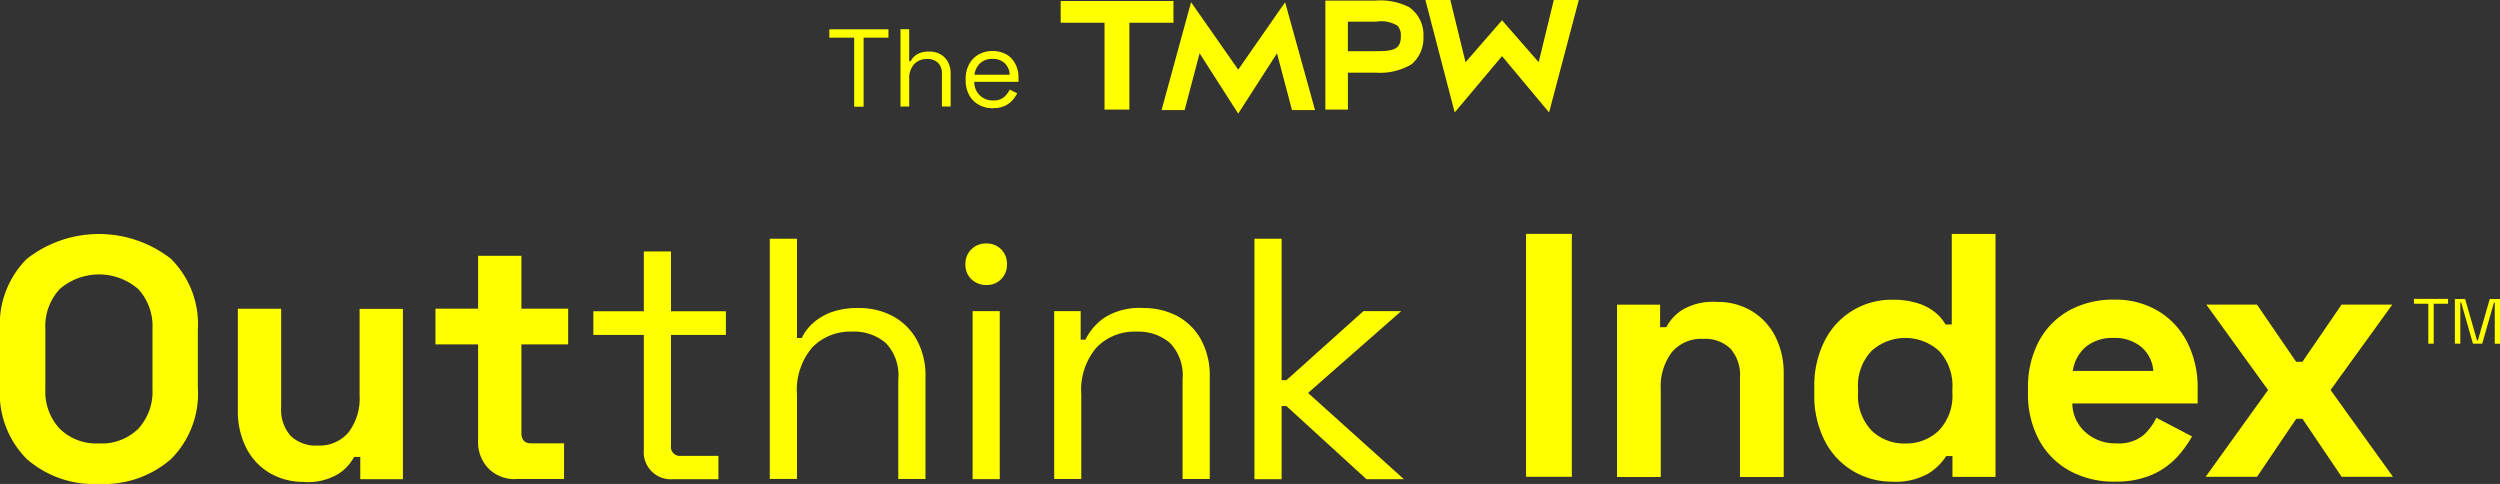
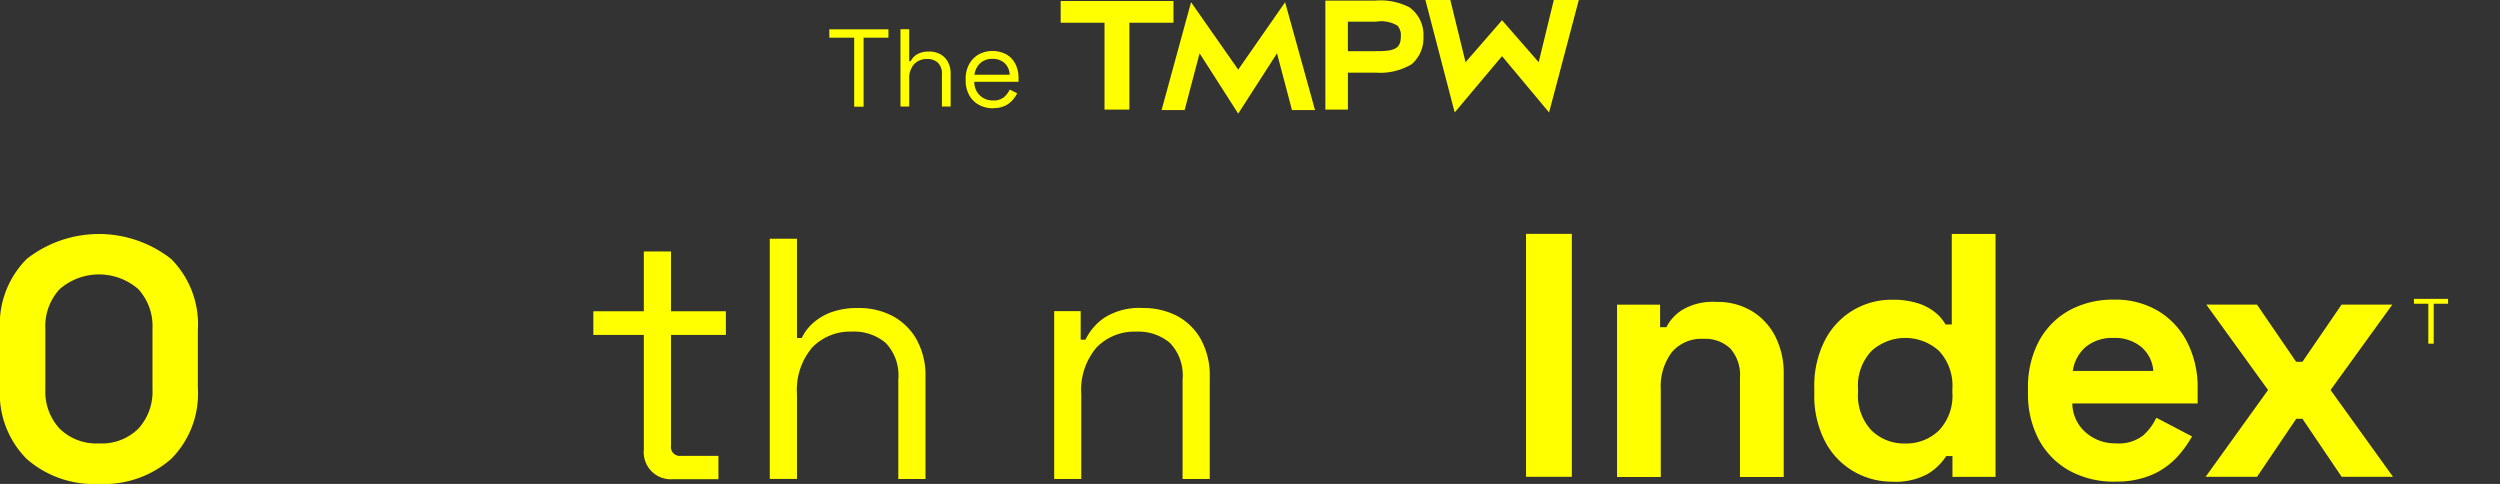
<svg xmlns="http://www.w3.org/2000/svg" width="223.189" height="43.201" viewBox="0 0 223.189 43.201">
  <rect x="0" y="0" width="223.189" height="43.201" fill="#333333" stroke="none" />
  <g id="Group_122" data-name="Group 122" transform="translate(0 0)">
    <g id="Group_49" data-name="Group 49" transform="translate(74.038 2.609)">
      <path id="Path_2007" data-name="Path 2007" d="M613.06,150.12v-6.163H610.84v-.747h5.278v.747H613.9v6.163h-.831Z" transform="translate(-610.84 -143.202)" fill="#ff0" />
      <path id="Path_2008" data-name="Path 2008" d="M619.17,150.118V143.2h.778v2.853h.137a1.482,1.482,0,0,1,.3-.412,1.54,1.54,0,0,1,.526-.32,2.258,2.258,0,0,1,.816-.13,2.071,2.071,0,0,1,.976.229,1.709,1.709,0,0,1,.686.671,2.156,2.156,0,0,1,.259,1.091V150.1h-.778v-2.868a1.352,1.352,0,0,0-.358-1.045,1.388,1.388,0,0,0-.976-.328,1.528,1.528,0,0,0-1.144.458,1.858,1.858,0,0,0-.442,1.35V150.1h-.778Z" transform="translate(-612.817 -143.2)" fill="#ff0" />
      <path id="Path_2009" data-name="Path 2009" d="M629.248,150.858a2.571,2.571,0,0,1-1.281-.313,2.169,2.169,0,0,1-.862-.877,2.658,2.658,0,0,1-.305-1.3v-.122a2.668,2.668,0,0,1,.305-1.312,2.283,2.283,0,0,1,.847-.877,2.639,2.639,0,0,1,2.448-.023,2,2,0,0,1,.816.831,2.6,2.6,0,0,1,.3,1.274v.358H627.57a1.617,1.617,0,0,0,1.686,1.663,1.419,1.419,0,0,0,.961-.29,1.923,1.923,0,0,0,.511-.679l.671.328a2.687,2.687,0,0,1-.412.61,2.122,2.122,0,0,1-.679.511,2.458,2.458,0,0,1-1.075.206Zm-1.663-2.99h3.142a1.453,1.453,0,0,0-.458-1.045,1.54,1.54,0,0,0-1.075-.374,1.573,1.573,0,0,0-1.083.374,1.7,1.7,0,0,0-.526,1.045Z" transform="translate(-614.627 -143.803)" fill="#ff0" />
    </g>
    <path id="Path_2010" data-name="Path 2010" d="M676.611,145.525a3.075,3.075,0,0,0,1.045-2.464,3.008,3.008,0,0,0-1.251-2.609h0a5.633,5.633,0,0,0-3.066-.6H668.9v9.732h2.014v-3.3h2.517a5.469,5.469,0,0,0,3.173-.755Zm-5.7-1.167v-2.624h2.509a2.816,2.816,0,0,1,1.914.351,1.267,1.267,0,0,1,.305.953c0,1.2-.694,1.327-2.273,1.327h-2.448Z" transform="translate(-550.578 -139.797)" fill="#ff0" />
    <path id="Path_2011" data-name="Path 2011" d="M647.988,139.9H637.92v1.937h3.913v7.757h2.22v-7.757h3.936Z" transform="translate(-543.227 -139.808)" fill="#ff0" />
    <path id="Path_2012" data-name="Path 2012" d="M656.572,149.986l3.463-5.385,1.335,5.065h2.059l-2.67-9.626-4.187,6.018-4.21-6.018-2.631,9.626h2.059l1.335-5.065Z" transform="translate(-546.03 -139.842)" fill="#ff0" />
    <path id="Path_2013" data-name="Path 2013" d="M692.074,139.78l-1.35,5.553-3.272-3.745-3.257,3.745-1.358-5.553H680.61l2.616,10.038,4.226-5.026,4.2,5.026,2.654-10.038Z" transform="translate(-553.357 -139.78)" fill="#ff0" />
    <path id="Path_2014" data-name="Path 2014" d="M692.39,188.842V167.15h4.088v21.692Z" transform="translate(-556.152 -146.274)" fill="#ff0" />
    <path id="Path_2015" data-name="Path 2015" d="M703.038,190.733V175.364h3.844v2.014h.557a4.035,4.035,0,0,1,1.4-1.533,5.334,5.334,0,0,1,3.1-.725,5.887,5.887,0,0,1,3.142.824,5.6,5.6,0,0,1,2.09,2.265,7.24,7.24,0,0,1,.747,3.364v9.176h-3.905v-8.863a3.552,3.552,0,0,0-.854-2.6,3.261,3.261,0,0,0-2.433-.87,3.439,3.439,0,0,0-2.792,1.19,5.052,5.052,0,0,0-.992,3.333v7.81H703.03Z" transform="translate(-558.676 -148.165)" fill="#ff0" />
    <path id="Path_2016" data-name="Path 2016" d="M733.071,189.279a6.778,6.778,0,0,1-3.425-.915,6.662,6.662,0,0,1-2.555-2.677,8.825,8.825,0,0,1-.961-4.279v-.5a8.866,8.866,0,0,1,.961-4.279,6.655,6.655,0,0,1,5.98-3.592,7.159,7.159,0,0,1,2.342.328,4.549,4.549,0,0,1,1.533.824,3.81,3.81,0,0,1,.9,1.053h.557V167.16h3.905v21.692h-3.844v-1.861h-.557a5.04,5.04,0,0,1-1.625,1.579,5.948,5.948,0,0,1-3.211.709Zm1.175-3.409a4.187,4.187,0,0,0,3.005-1.159,4.488,4.488,0,0,0,1.205-3.394V181a4.541,4.541,0,0,0-1.19-3.394,4.494,4.494,0,0,0-6.026,0A4.488,4.488,0,0,0,730.035,181v.313a4.517,4.517,0,0,0,1.205,3.394A4.155,4.155,0,0,0,734.245,185.87Z" transform="translate(-564.157 -146.277)" fill="#ff0" />
    <path id="Path_2017" data-name="Path 2017" d="M758.889,191.1a8.2,8.2,0,0,1-4.042-.976,6.9,6.9,0,0,1-2.731-2.761,8.64,8.64,0,0,1-.976-4.2v-.374a8.743,8.743,0,0,1,.961-4.2,6.85,6.85,0,0,1,2.692-2.761,8.114,8.114,0,0,1,4.027-.976,7.44,7.44,0,0,1,3.936,1.007,6.908,6.908,0,0,1,2.6,2.792,8.854,8.854,0,0,1,.931,4.134v1.335H755.1a3.465,3.465,0,0,0,1.175,2.57,3.96,3.96,0,0,0,2.731.992,3.535,3.535,0,0,0,2.418-.709,4.906,4.906,0,0,0,1.175-1.579l3.188,1.67a10.127,10.127,0,0,1-1.258,1.754,6.742,6.742,0,0,1-2.181,1.609,7.93,7.93,0,0,1-3.47.664Zm-3.753-9.885h7.192a3.082,3.082,0,0,0-1.068-2.136,3.685,3.685,0,0,0-2.464-.808,3.744,3.744,0,0,0-2.509.808,3.466,3.466,0,0,0-1.144,2.136Z" transform="translate(-570.091 -148.101)" fill="#ff0" />
    <path id="Path_2018" data-name="Path 2018" d="M771.93,190.807l5.576-7.749-5.514-7.627h4.523l3.5,5.11h.557l3.5-5.11H788.6l-5.514,7.627,5.576,7.749h-4.584l-3.5-5.179h-.557l-3.5,5.179Z" transform="translate(-575.024 -148.239)" fill="#ff0" />
    <path id="Path_2019" data-name="Path 2019" d="M522.6,189.48a9.083,9.083,0,0,1-6.437-2.22,8.253,8.253,0,0,1-2.395-6.361v-5.148a8.253,8.253,0,0,1,2.395-6.361,10.445,10.445,0,0,1,12.875,0,8.253,8.253,0,0,1,2.395,6.361V180.9a8.253,8.253,0,0,1-2.395,6.361A9.083,9.083,0,0,1,522.6,189.48Zm0-3.615a4.647,4.647,0,0,0,3.524-1.32,4.885,4.885,0,0,0,1.259-3.524v-5.4a4.885,4.885,0,0,0-1.259-3.524,5.345,5.345,0,0,0-7.032,0,4.862,4.862,0,0,0-1.274,3.524v5.4a4.862,4.862,0,0,0,1.274,3.524A4.658,4.658,0,0,0,522.6,185.864Z" transform="translate(-513.77 -146.279)" fill="#ff0" />
-     <path id="Path_2020" data-name="Path 2020" d="M547.521,191.373a5.881,5.881,0,0,1-3.112-.816,5.46,5.46,0,0,1-2.067-2.25,7.217,7.217,0,0,1-.732-3.31V175.92h3.867v8.771a3.535,3.535,0,0,0,.847,2.578,3.233,3.233,0,0,0,2.41.862,3.4,3.4,0,0,0,2.761-1.182,5,5,0,0,0,.984-3.295v-7.726h3.867v15.209H552.54v-1.991h-.549a4.155,4.155,0,0,1-1.381,1.5,5.251,5.251,0,0,1-3.066.74Z" transform="translate(-520.376 -148.355)" fill="#ff0" />
-     <path id="Path_2021" data-name="Path 2021" d="M571.925,189.658a3.306,3.306,0,0,1-2.441-.938,3.377,3.377,0,0,1-.938-2.5V177.63H564.74v-3.188h3.806V169.72h3.867v4.721h4.172v3.188h-4.172v7.909c0,.61.282.923.862.923h2.944v3.188h-4.294Z" transform="translate(-525.864 -146.884)" fill="#ff0" />
    <path id="Path_2022" data-name="Path 2022" d="M590.39,189.537a2.413,2.413,0,0,1-2.662-2.631V176.662H583.22v-2.113h4.508V169.21h2.425v5.339h4.9v2.113h-4.9v9.877a.8.8,0,0,0,.892.923h3.341v2.082H590.4Z" transform="translate(-530.249 -146.763)" fill="#ff0" />
    <path id="Path_2023" data-name="Path 2023" d="M603.87,189.183V167.72H606.3v8.863h.427a4.129,4.129,0,0,1,.938-1.274,5.117,5.117,0,0,1,1.625-1,6.863,6.863,0,0,1,2.532-.4,6.354,6.354,0,0,1,3.02.717,5.369,5.369,0,0,1,2.128,2.082,6.585,6.585,0,0,1,.8,3.386v9.076h-2.425v-8.893a4.171,4.171,0,0,0-1.121-3.249,4.356,4.356,0,0,0-3.02-1.014,4.711,4.711,0,0,0-3.539,1.411,5.829,5.829,0,0,0-1.365,4.2v7.543H603.87Z" transform="translate(-535.148 -146.409)" fill="#ff0" />
-     <path id="Path_2024" data-name="Path 2024" d="M628.639,171.987a1.854,1.854,0,0,1-1.335-.519,1.759,1.759,0,0,1-.534-1.32,1.8,1.8,0,0,1,1.869-1.869,1.777,1.777,0,0,1,1.838,1.869,1.775,1.775,0,0,1-1.838,1.838Zm-1.228,17.329v-15h2.425v15Z" transform="translate(-540.582 -146.542)" fill="#ff0" />
    <path id="Path_2025" data-name="Path 2025" d="M637.158,191.11v-15h2.365v2.548h.427a5.085,5.085,0,0,1,1.67-1.945,5.816,5.816,0,0,1,3.478-.877,6.437,6.437,0,0,1,3.02.7,5.27,5.27,0,0,1,2.128,2.082,6.682,6.682,0,0,1,.8,3.4V191.1h-2.425v-8.893a4.171,4.171,0,0,0-1.121-3.249,4.356,4.356,0,0,0-3.02-1.014,4.711,4.711,0,0,0-3.539,1.411,5.829,5.829,0,0,0-1.365,4.2V191.1H637.15Z" transform="translate(-543.045 -148.336)" fill="#ff0" />
-     <path id="Path_2026" data-name="Path 2026" d="M660.6,189.183V167.72h2.426v12.631h.427l6.872-6.163H673.7l-8.314,7.3,8.558,7.7H670.6l-7.147-6.529h-.427v6.529H660.6Z" transform="translate(-548.609 -146.409)" fill="#ff0" />
    <path id="Path_2027" data-name="Path 2027" d="M797.6,178.767V175.2H796.32v-.435h3.043v.435h-1.281v3.562Z" transform="translate(-580.811 -148.082)" fill="#ff0" />
-     <path id="Path_2028" data-name="Path 2028" d="M801.11,178.769V174.78h.915l1.06,3.692h.076l1.06-3.692h.915v3.989h-.465v-3.676H804.6l-1.053,3.676h-.824l-1.053-3.676h-.076v3.676h-.465Z" transform="translate(-581.948 -148.085)" fill="#ff0" />
  </g>
</svg>